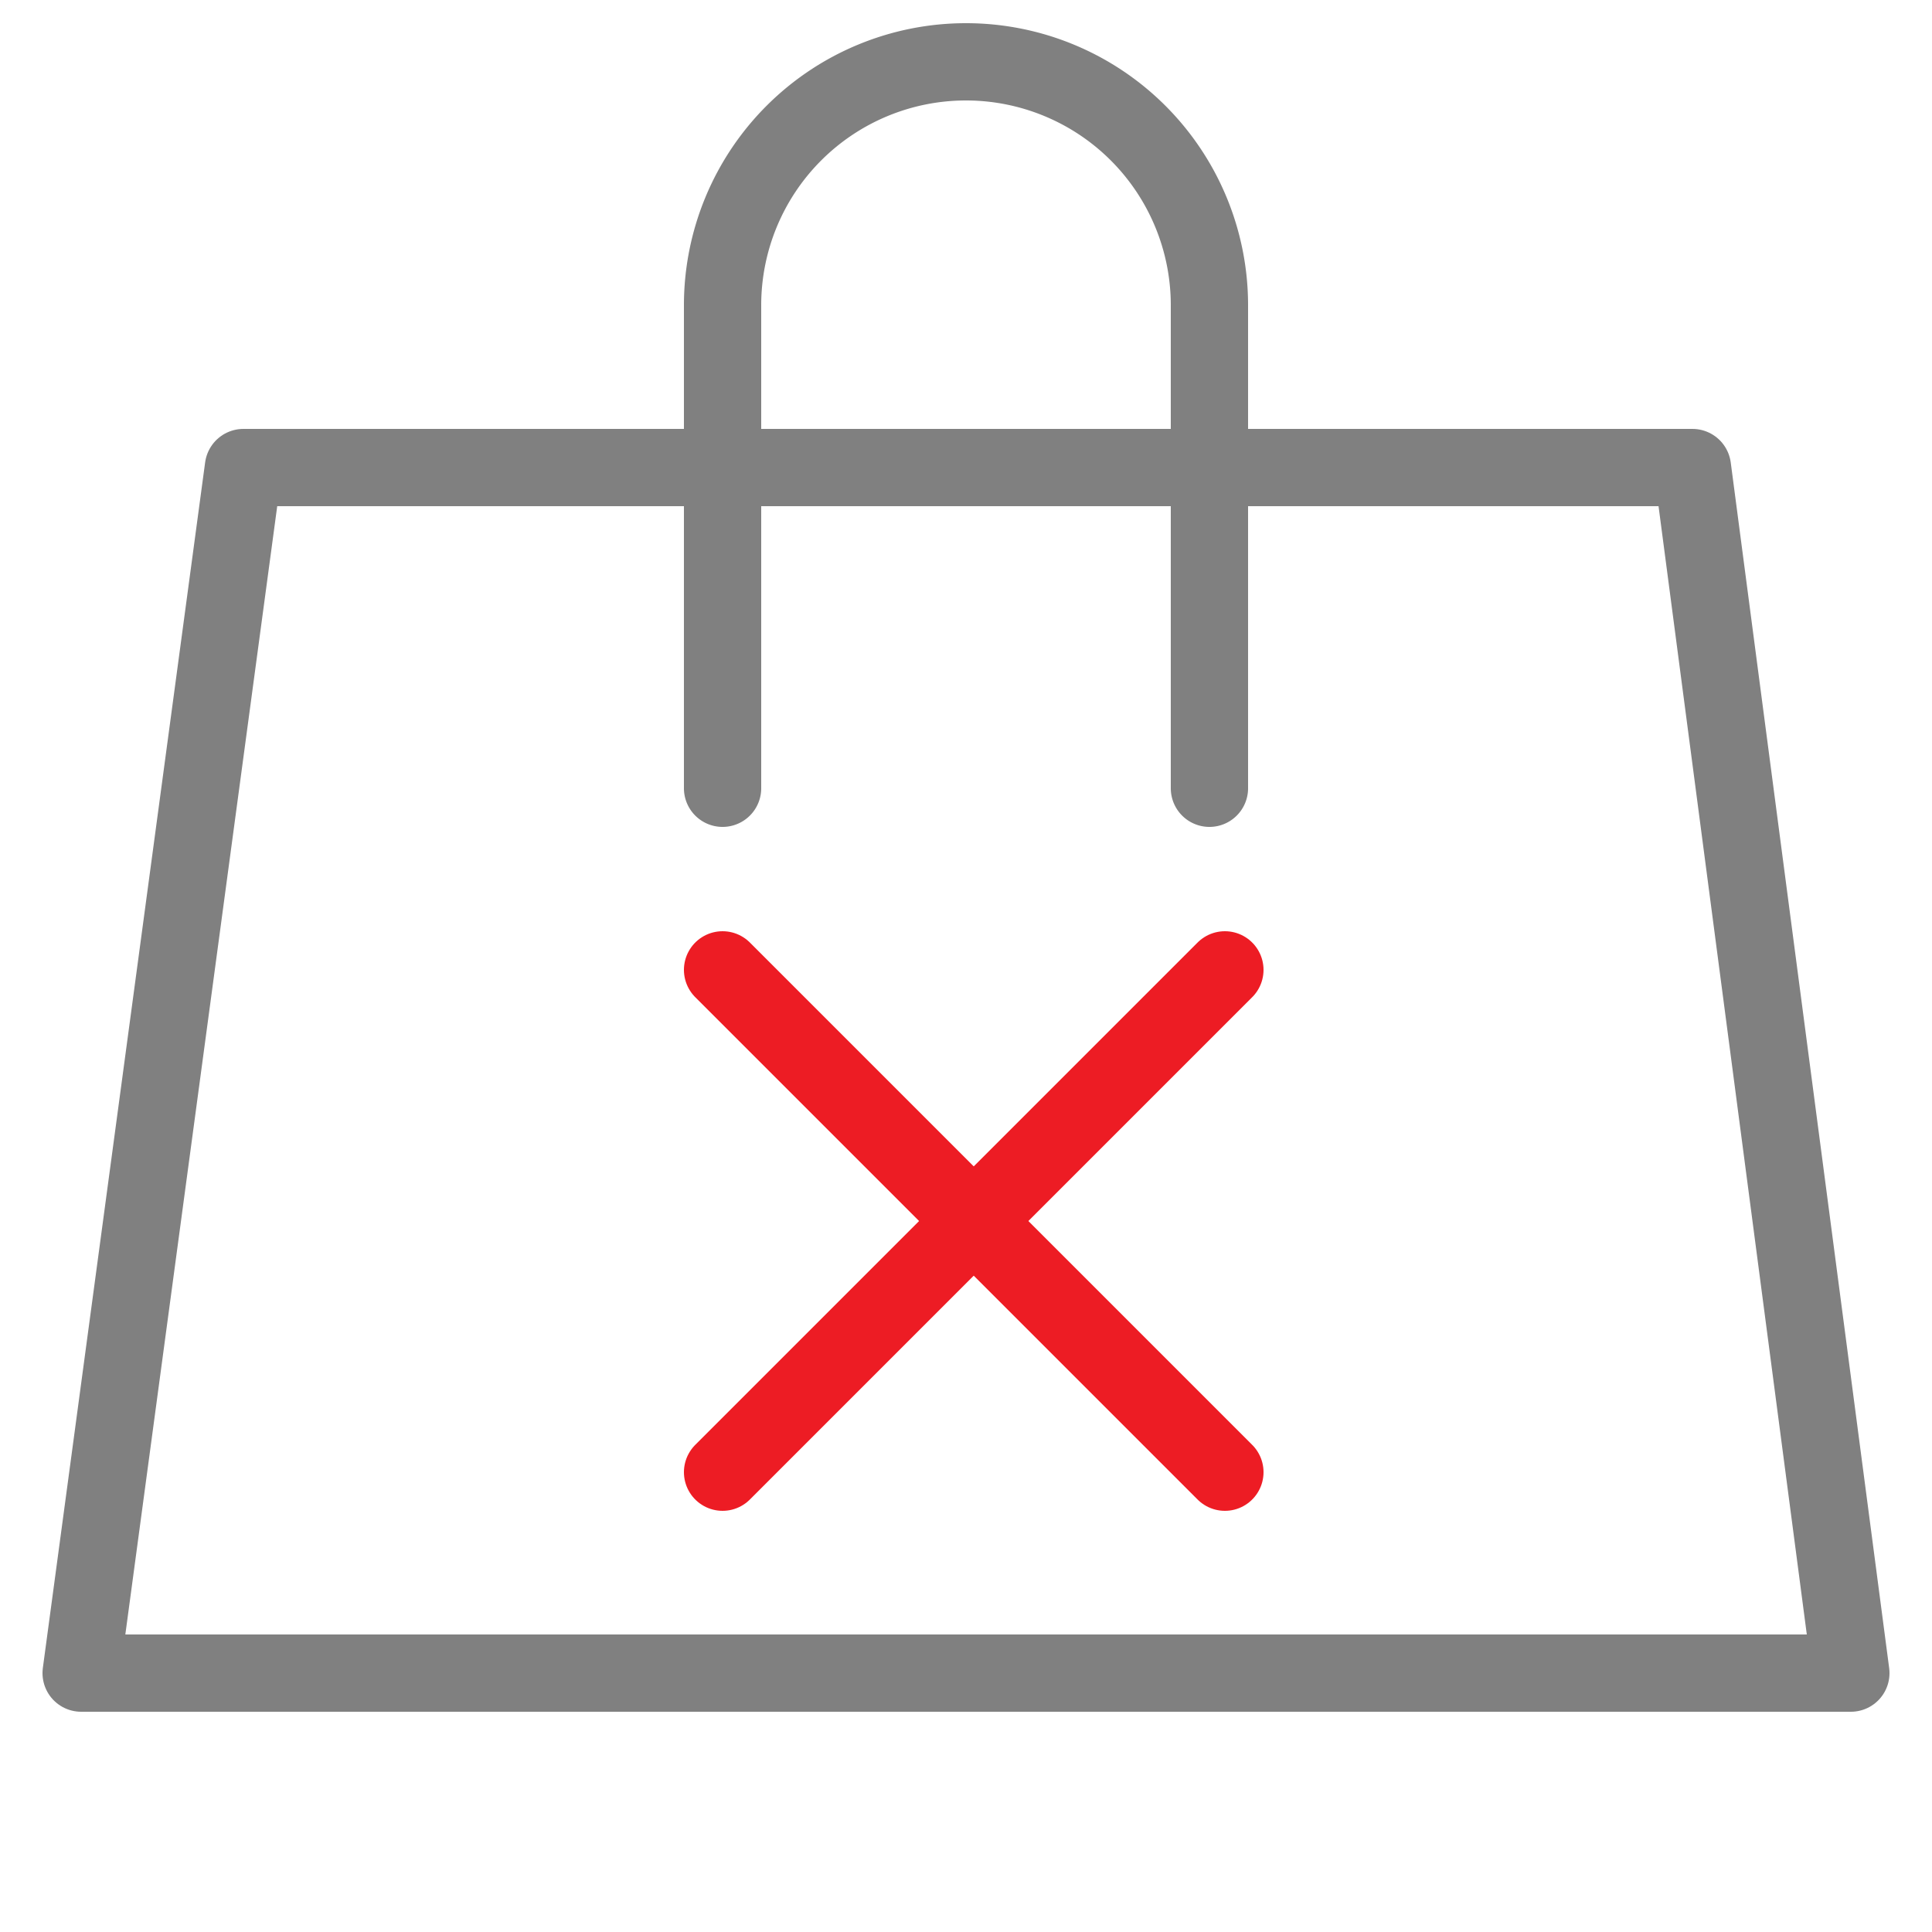
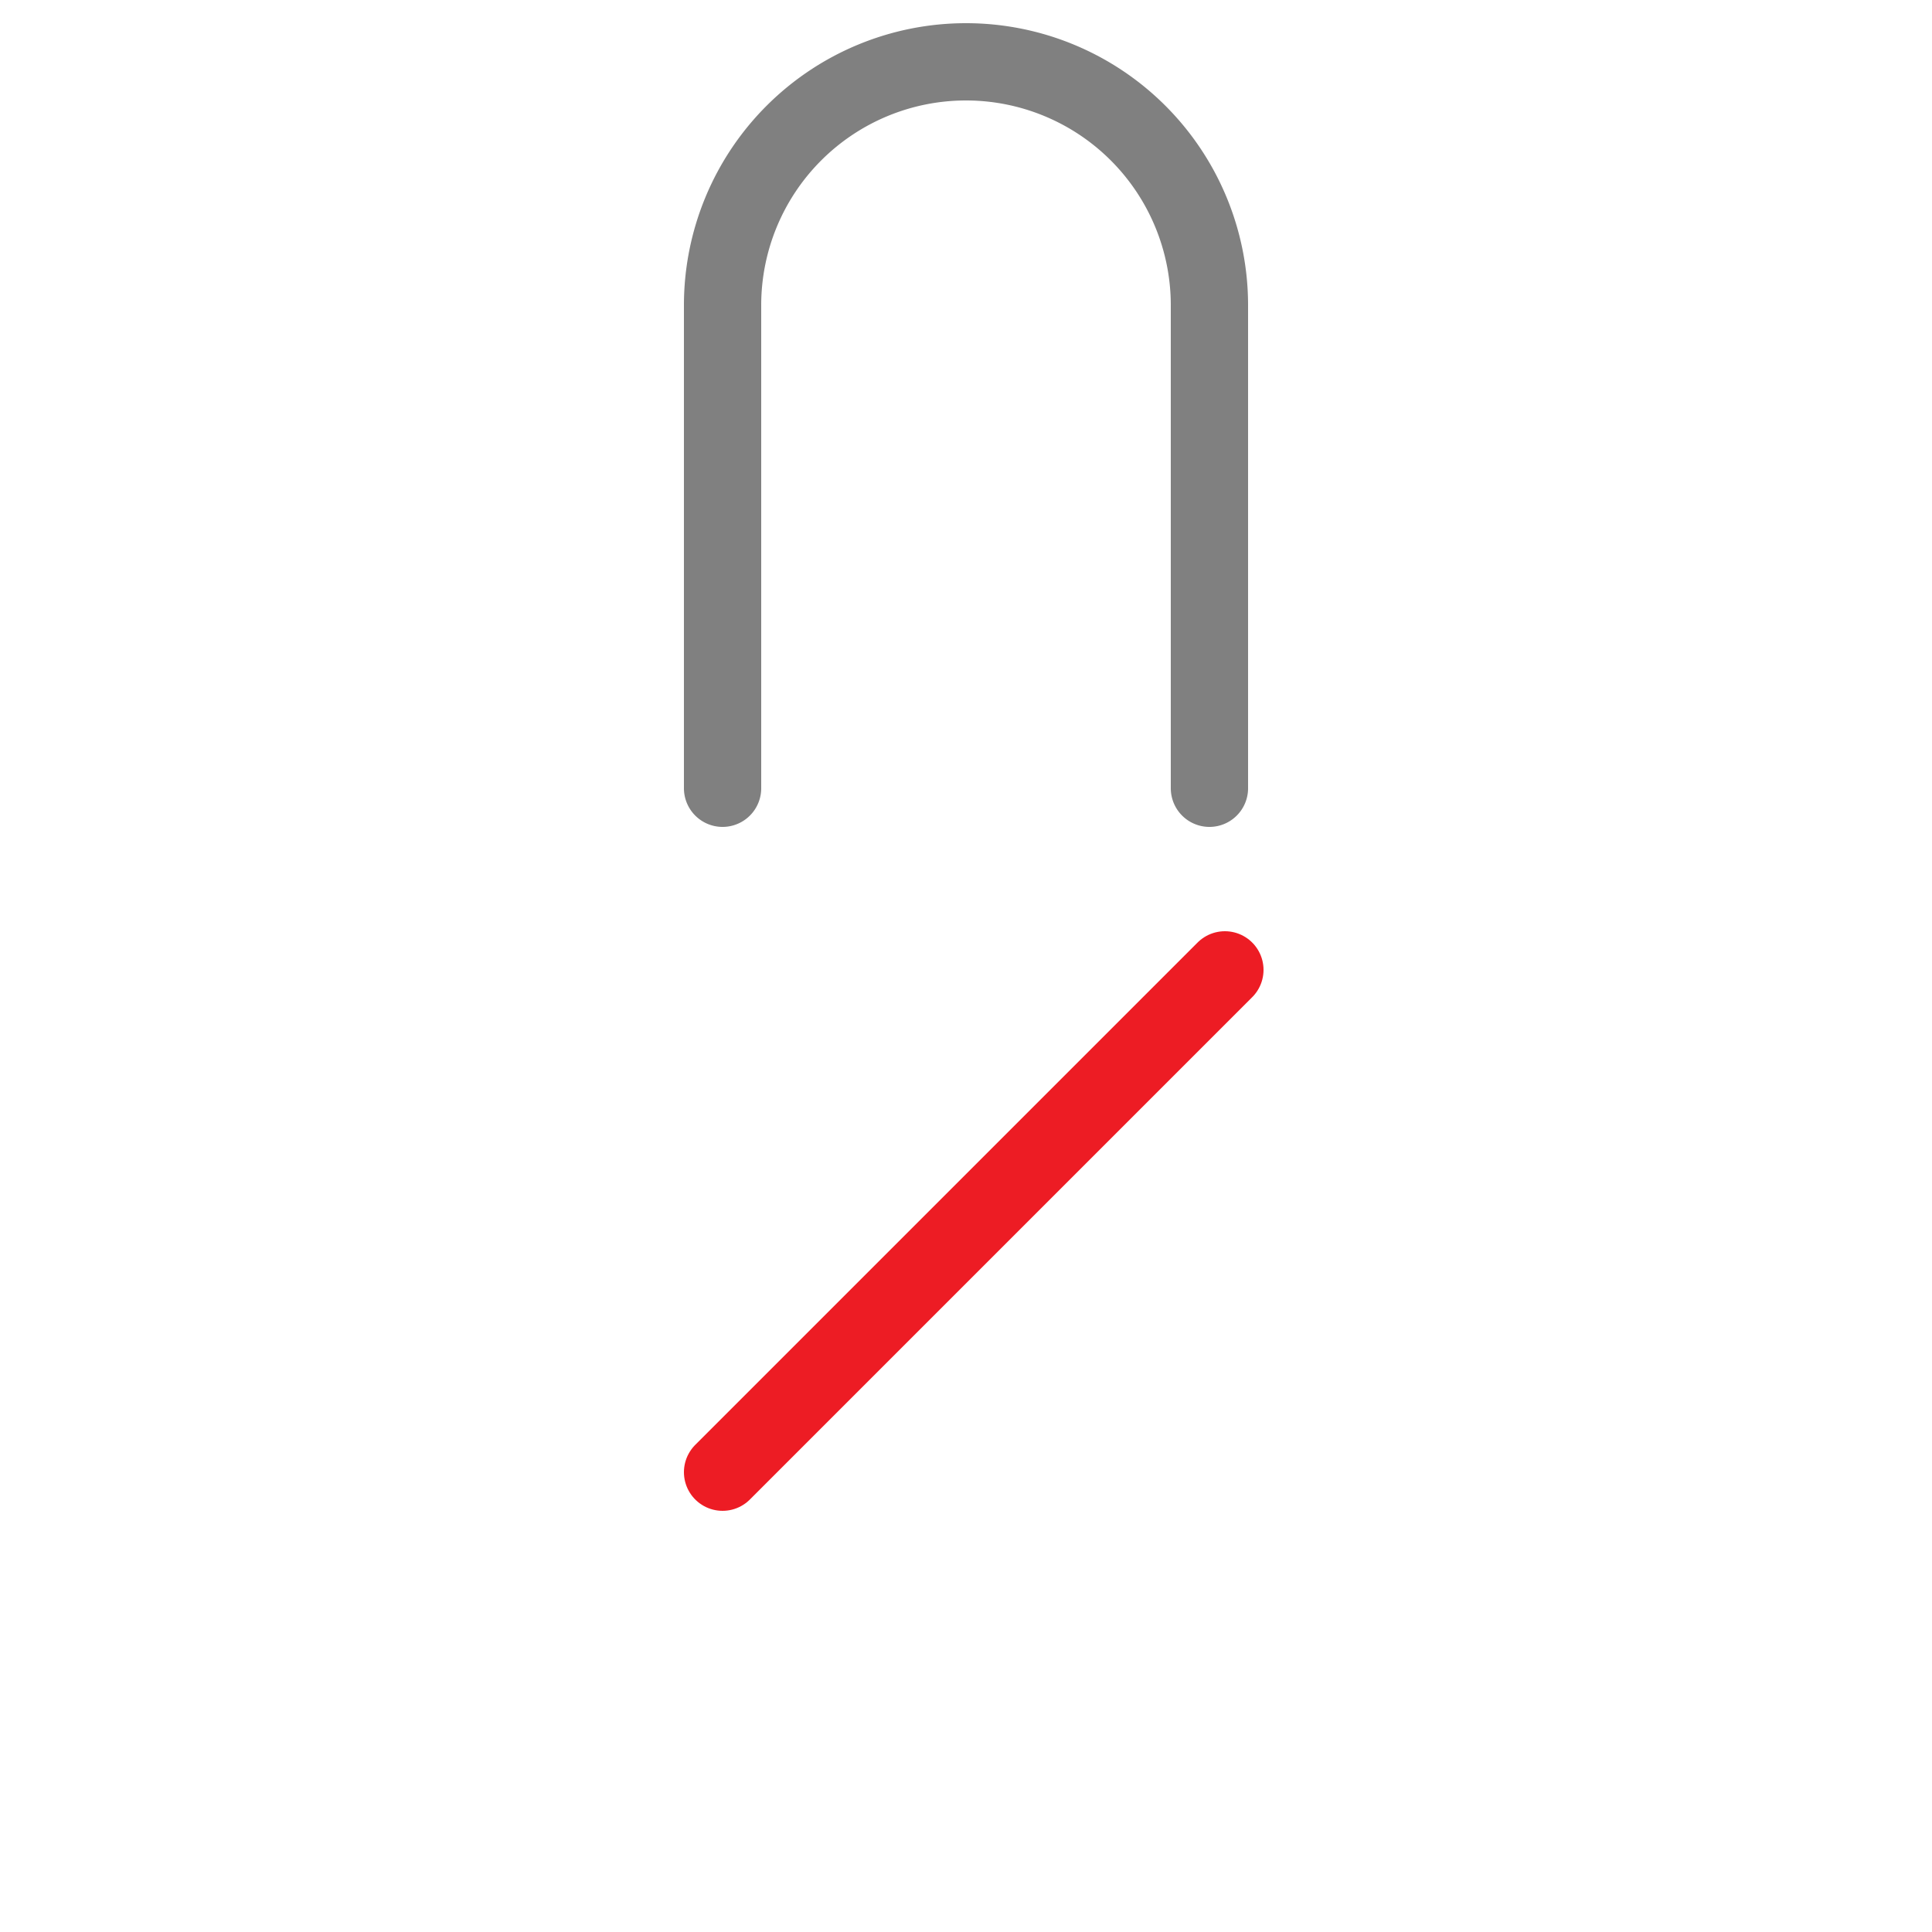
<svg xmlns="http://www.w3.org/2000/svg" viewBox="0 0 50 50">
  <defs>
    <style>.cls-1,.cls-2{fill:none;stroke-linecap:round;stroke-width:2px}.cls-1{stroke:gray;stroke-linejoin:round}.cls-2{stroke:#ed1c24;stroke-miterlimit:10}</style>
  </defs>
  <g id="secciones">
-     <path id="_Trazado_" data-name="&lt;Trazado&gt;" class="cls-1" d="M2.1 43.3l4.2-31.2h37.5l4.1 31.2H2.1z" />
    <path id="_Trazado_2" data-name="&lt;Trazado&gt;" class="cls-1" d="M18.7 20.4V7.9a6.3 6.3 0 0112.6 0v12.5" />
-     <path id="_Trazado_3" data-name="&lt;Trazado&gt;" class="cls-2" d="M31.7 38.1l-13-13" />
    <path id="_Trazado_4" data-name="&lt;Trazado&gt;" class="cls-2" d="M18.7 38.1l13-13" />
  </g>
</svg>